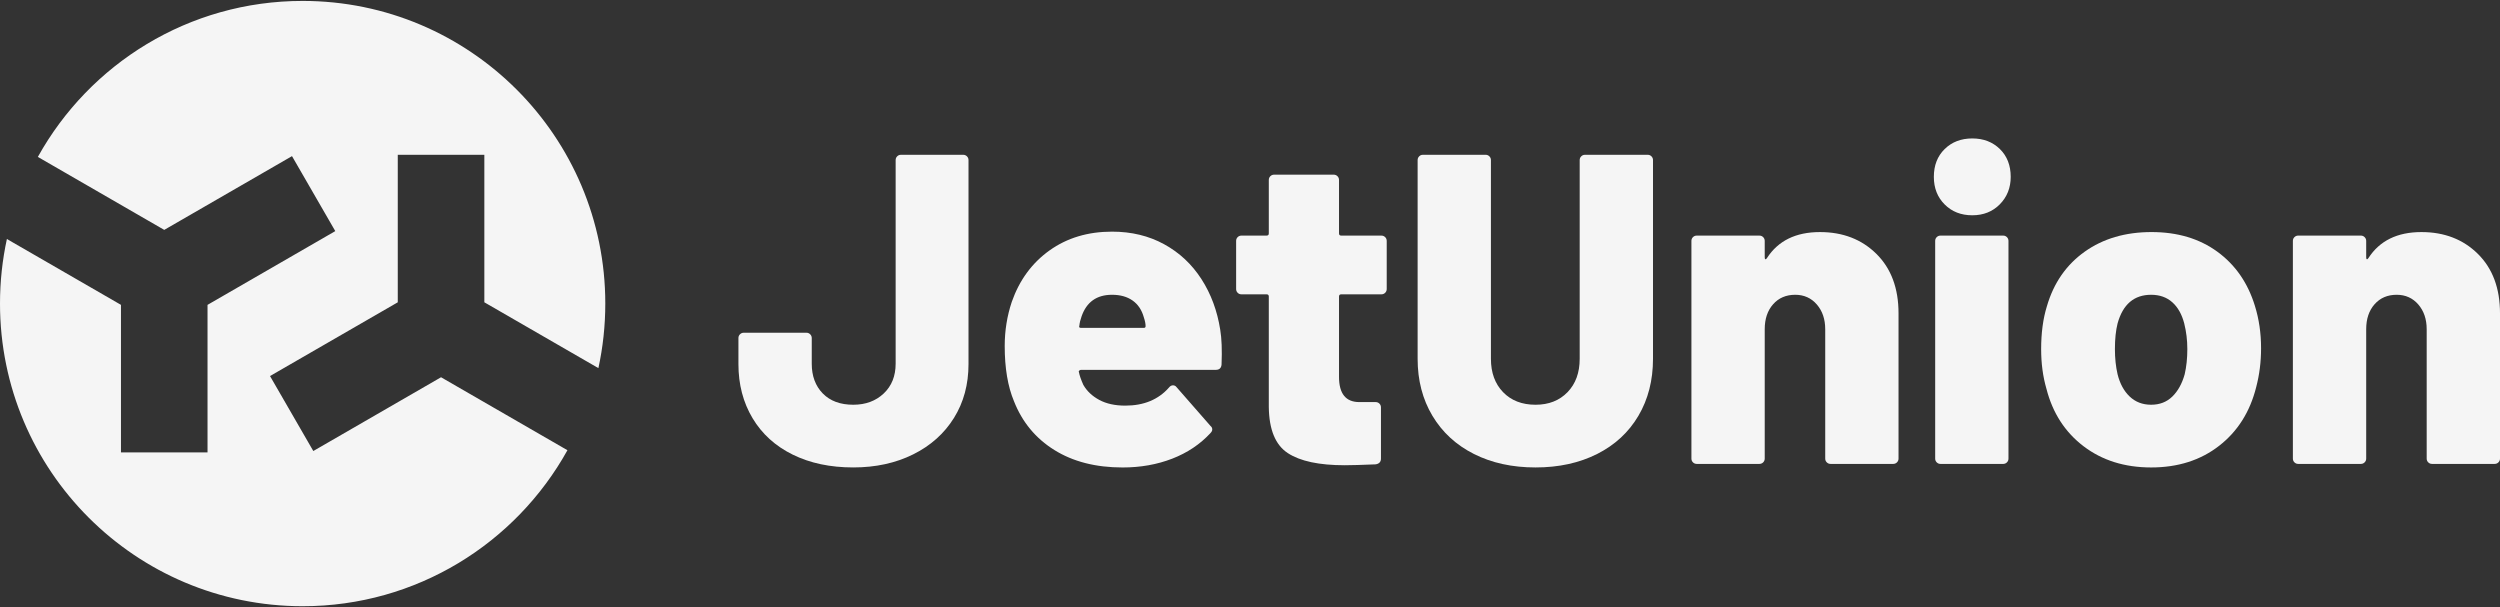
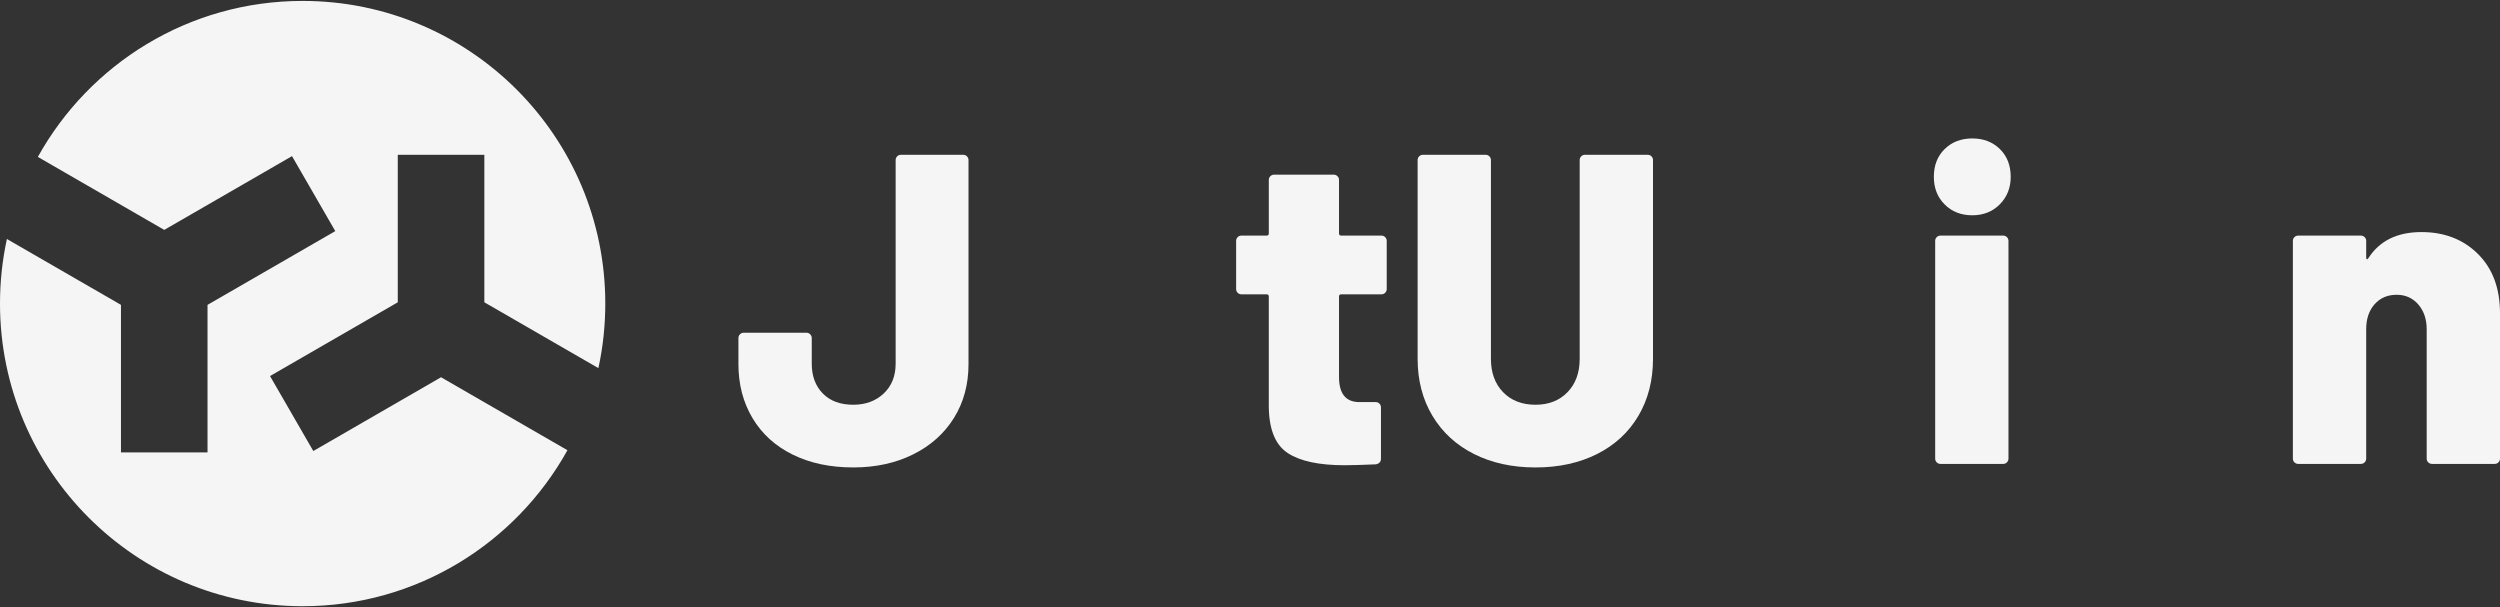
<svg xmlns="http://www.w3.org/2000/svg" version="1.1" id="Layer_1" x="0px" y="0px" width="280px" height="68px" viewBox="0 0 280 68" enable-background="new 0 0 280 68" xml:space="preserve">
  <rect x="0" y="0" width="280" height="68" fill="#333333" stroke="none" />
  <g>
    <path fill="#F5F5F5" d="M35.09,50.514l-4.848-8.397l14.308-8.26V17.334h9.696v16.522L67.02,41.23   c0.506-2.33,0.773-4.748,0.773-7.23c0-18.721-15.177-33.896-33.896-33.896c-12.762,0-23.875,7.052-29.657,17.471l14.155,8.173   l14.309-8.261l4.848,8.397l-14.309,8.261v16.522l-9.695-0.001V34.144L0.773,26.769C0.267,29.099,0,31.518,0,34   c0,18.721,15.176,33.896,33.896,33.896c12.761,0,23.875-7.052,29.657-17.471l-14.156-8.173L35.09,50.514z" />
    <g>
      <path fill="#F5F5F5" d="M88.788,50.919c-1.946-0.956-3.445-2.316-4.501-4.08c-1.055-1.764-1.583-3.784-1.583-6.059v-2.919    c0-0.164,0.058-0.305,0.174-0.42c0.115-0.115,0.255-0.174,0.42-0.174h7.023c0.165,0,0.305,0.059,0.42,0.174    s0.174,0.256,0.174,0.42v2.869c0,1.385,0.412,2.497,1.237,3.339c0.822,0.841,1.961,1.262,3.412,1.262    c1.385,0,2.522-0.421,3.413-1.262c0.89-0.842,1.335-1.954,1.335-3.339V17.93c0-0.165,0.057-0.305,0.173-0.421    c0.115-0.115,0.256-0.173,0.421-0.173h6.974c0.165,0,0.305,0.058,0.42,0.173c0.116,0.116,0.173,0.256,0.173,0.421V40.78    c0,2.274-0.543,4.286-1.631,6.033c-1.089,1.748-2.614,3.108-4.576,4.081s-4.195,1.459-6.701,1.459    C92.992,52.354,90.733,51.876,88.788,50.919z" />
-       <path fill="#F5F5F5" d="M136.814,40.829c-0.034,0.396-0.247,0.594-0.644,0.594h-15.085c-0.066,0-0.132,0.024-0.198,0.073    c-0.066,0.051-0.083,0.108-0.05,0.174c0.066,0.363,0.23,0.841,0.495,1.434c0.396,0.693,0.989,1.255,1.78,1.683    c0.792,0.429,1.764,0.643,2.918,0.643c2.077,0,3.71-0.675,4.896-2.028c0.132-0.164,0.28-0.246,0.445-0.246    s0.297,0.066,0.396,0.197l3.809,4.353c0.131,0.1,0.197,0.231,0.197,0.396c0,0.132-0.066,0.265-0.197,0.396    c-1.156,1.254-2.582,2.21-4.279,2.869c-1.698,0.659-3.553,0.989-5.564,0.989c-3.001,0-5.549-0.65-7.642-1.954    c-2.094-1.302-3.603-3.123-4.525-5.465c-0.691-1.648-1.038-3.71-1.038-6.183c0-1.714,0.263-3.363,0.791-4.946    c0.857-2.44,2.267-4.36,4.229-5.762c1.962-1.401,4.295-2.103,6.999-2.103c2.176,0,4.121,0.47,5.836,1.41    c1.714,0.939,3.108,2.242,4.18,3.907s1.771,3.553,2.102,5.663C136.83,37.911,136.88,39.214,136.814,40.829z M121.135,35.438    c-0.132,0.363-0.215,0.709-0.247,1.038c-0.066,0.166,0,0.248,0.198,0.248h7.022c0.132,0,0.198-0.066,0.198-0.198    c0-0.264-0.066-0.594-0.198-0.989c-0.23-0.824-0.651-1.451-1.261-1.88c-0.61-0.428-1.377-0.642-2.3-0.642    C122.833,33.015,121.695,33.823,121.135,35.438z" />
      <path fill="#F5F5F5" d="M155.14,32.792c-0.117,0.116-0.257,0.173-0.422,0.173h-4.5c-0.165,0-0.248,0.083-0.248,0.247v9.003    c0,1.879,0.759,2.819,2.275,2.819h1.83c0.165,0,0.305,0.057,0.421,0.172c0.114,0.116,0.172,0.256,0.172,0.421v5.737    c0,0.363-0.197,0.577-0.593,0.643c-1.582,0.066-2.736,0.1-3.462,0.1c-2.869,0-4.996-0.453-6.38-1.36    c-1.386-0.907-2.096-2.629-2.127-5.169V33.212c0-0.164-0.083-0.247-0.249-0.247h-2.817c-0.166,0-0.306-0.057-0.422-0.173    c-0.114-0.115-0.172-0.255-0.172-0.42V26.98c0-0.164,0.058-0.305,0.172-0.42c0.116-0.115,0.256-0.173,0.422-0.173h2.817    c0.166,0,0.249-0.082,0.249-0.247v-5.985c0-0.165,0.057-0.304,0.173-0.42c0.115-0.115,0.255-0.173,0.42-0.173h6.678    c0.164,0,0.305,0.058,0.42,0.173c0.115,0.116,0.173,0.256,0.173,0.42v5.985c0,0.165,0.083,0.247,0.248,0.247h4.5    c0.165,0,0.305,0.058,0.422,0.173c0.114,0.116,0.172,0.256,0.172,0.42v5.392C155.312,32.537,155.254,32.677,155.14,32.792z" />
      <path fill="#F5F5F5" d="M165.079,50.845c-1.995-1.006-3.544-2.431-4.648-4.278c-1.105-1.847-1.657-3.973-1.657-6.38V17.93    c0-0.165,0.058-0.305,0.173-0.421c0.115-0.115,0.256-0.173,0.421-0.173h7.023c0.165,0,0.304,0.058,0.42,0.173    c0.115,0.116,0.173,0.256,0.173,0.421v22.257c0,1.55,0.453,2.795,1.36,3.734s2.118,1.41,3.636,1.41    c1.484,0,2.679-0.471,3.586-1.41c0.906-0.939,1.359-2.185,1.359-3.734V17.93c0-0.165,0.058-0.305,0.174-0.421    c0.114-0.115,0.255-0.173,0.42-0.173h7.024c0.164,0,0.305,0.058,0.42,0.173c0.114,0.116,0.173,0.256,0.173,0.421v22.257    c0,2.407-0.544,4.533-1.632,6.38c-1.089,1.848-2.63,3.272-4.625,4.278s-4.295,1.509-6.899,1.509    C169.373,52.354,167.074,51.851,165.079,50.845z" />
-       <path fill="#F5F5F5" d="M210.162,28.439c1.648,1.632,2.473,3.85,2.473,6.653v16.271c0,0.166-0.059,0.306-0.173,0.42    c-0.115,0.116-0.256,0.174-0.42,0.174h-7.024c-0.165,0-0.305-0.058-0.42-0.174c-0.116-0.114-0.173-0.254-0.173-0.42V36.872    c0-1.12-0.313-2.044-0.94-2.77c-0.626-0.725-1.434-1.087-2.423-1.087c-1.022,0-1.848,0.354-2.474,1.062    c-0.626,0.71-0.939,1.641-0.939,2.794v14.492c0,0.166-0.059,0.306-0.173,0.42c-0.115,0.116-0.256,0.174-0.421,0.174h-7.023    c-0.165,0-0.305-0.058-0.42-0.174c-0.116-0.114-0.173-0.254-0.173-0.42V26.98c0-0.164,0.057-0.305,0.173-0.42    c0.115-0.115,0.255-0.173,0.42-0.173h7.023c0.165,0,0.306,0.058,0.421,0.173c0.114,0.116,0.173,0.256,0.173,0.42v1.831    c0,0.132,0.024,0.207,0.074,0.223c0.05,0.017,0.107-0.025,0.173-0.124c1.253-1.945,3.231-2.918,5.936-2.918    C206.403,25.991,208.513,26.807,210.162,28.439z" />
      <path fill="#F5F5F5" d="M217.804,22.9c-0.81-0.808-1.213-1.837-1.213-3.092c0-1.285,0.403-2.324,1.213-3.115    c0.808-0.792,1.837-1.188,3.09-1.188c1.254,0,2.284,0.396,3.093,1.188c0.807,0.791,1.212,1.83,1.212,3.115    c0,1.22-0.405,2.243-1.212,3.067c-0.809,0.825-1.839,1.236-3.093,1.236C219.641,24.112,218.611,23.708,217.804,22.9z     M216.913,51.784c-0.116-0.114-0.173-0.254-0.173-0.42V26.98c0-0.164,0.057-0.305,0.173-0.42c0.115-0.115,0.256-0.173,0.419-0.173    h7.024c0.164,0,0.305,0.058,0.42,0.173c0.115,0.116,0.173,0.256,0.173,0.42v24.384c0,0.166-0.058,0.306-0.173,0.42    c-0.115,0.116-0.256,0.174-0.42,0.174h-7.024C217.169,51.958,217.028,51.9,216.913,51.784z" />
-       <path fill="#F5F5F5" d="M233.357,49.979c-2.076-1.583-3.462-3.726-4.154-6.43c-0.395-1.352-0.594-2.836-0.594-4.451    c0-1.813,0.215-3.413,0.643-4.798c0.759-2.604,2.169-4.641,4.23-6.108c2.061-1.466,4.558-2.201,7.493-2.201    c2.901,0,5.357,0.734,7.369,2.201c2.011,1.468,3.413,3.487,4.204,6.06c0.461,1.484,0.692,3.066,0.692,4.748    c0,1.518-0.182,2.968-0.545,4.353c-0.692,2.77-2.076,4.964-4.154,6.578c-2.076,1.616-4.616,2.424-7.616,2.424    C237.958,52.354,235.436,51.562,233.357,49.979z M243.3,44.415c0.626-0.609,1.088-1.441,1.385-2.498    c0.198-0.856,0.296-1.797,0.296-2.818c0-0.99-0.115-1.946-0.346-2.869c-0.264-1.021-0.709-1.813-1.335-2.374    c-0.627-0.561-1.418-0.841-2.374-0.841c-1.913,0-3.165,1.071-3.759,3.214c-0.198,0.791-0.297,1.748-0.297,2.869    c0,1.021,0.099,1.962,0.297,2.818c0.263,1.057,0.717,1.889,1.359,2.498c0.643,0.61,1.442,0.916,2.399,0.916    C241.882,45.331,242.673,45.025,243.3,44.415z" />
      <path fill="#F5F5F5" d="M277.526,28.439c1.647,1.632,2.474,3.85,2.474,6.653v16.271c0,0.166-0.059,0.306-0.174,0.42    c-0.116,0.116-0.256,0.174-0.42,0.174h-7.023c-0.166,0-0.306-0.058-0.421-0.174c-0.115-0.114-0.173-0.254-0.173-0.42V36.872    c0-1.12-0.313-2.044-0.939-2.77c-0.627-0.725-1.435-1.087-2.425-1.087c-1.022,0-1.847,0.354-2.473,1.062    c-0.627,0.71-0.938,1.641-0.938,2.794v14.492c0,0.166-0.059,0.306-0.175,0.42c-0.115,0.116-0.255,0.174-0.419,0.174h-7.024    c-0.165,0-0.305-0.058-0.42-0.174c-0.116-0.114-0.173-0.254-0.173-0.42V26.98c0-0.164,0.057-0.305,0.173-0.42    c0.115-0.115,0.255-0.173,0.42-0.173h7.024c0.164,0,0.304,0.058,0.419,0.173c0.116,0.116,0.175,0.256,0.175,0.42v1.831    c0,0.132,0.024,0.207,0.073,0.223c0.05,0.017,0.106-0.025,0.173-0.124c1.253-1.945,3.231-2.918,5.936-2.918    C273.768,25.991,275.877,26.807,277.526,28.439z" />
    </g>
  </g>
</svg>